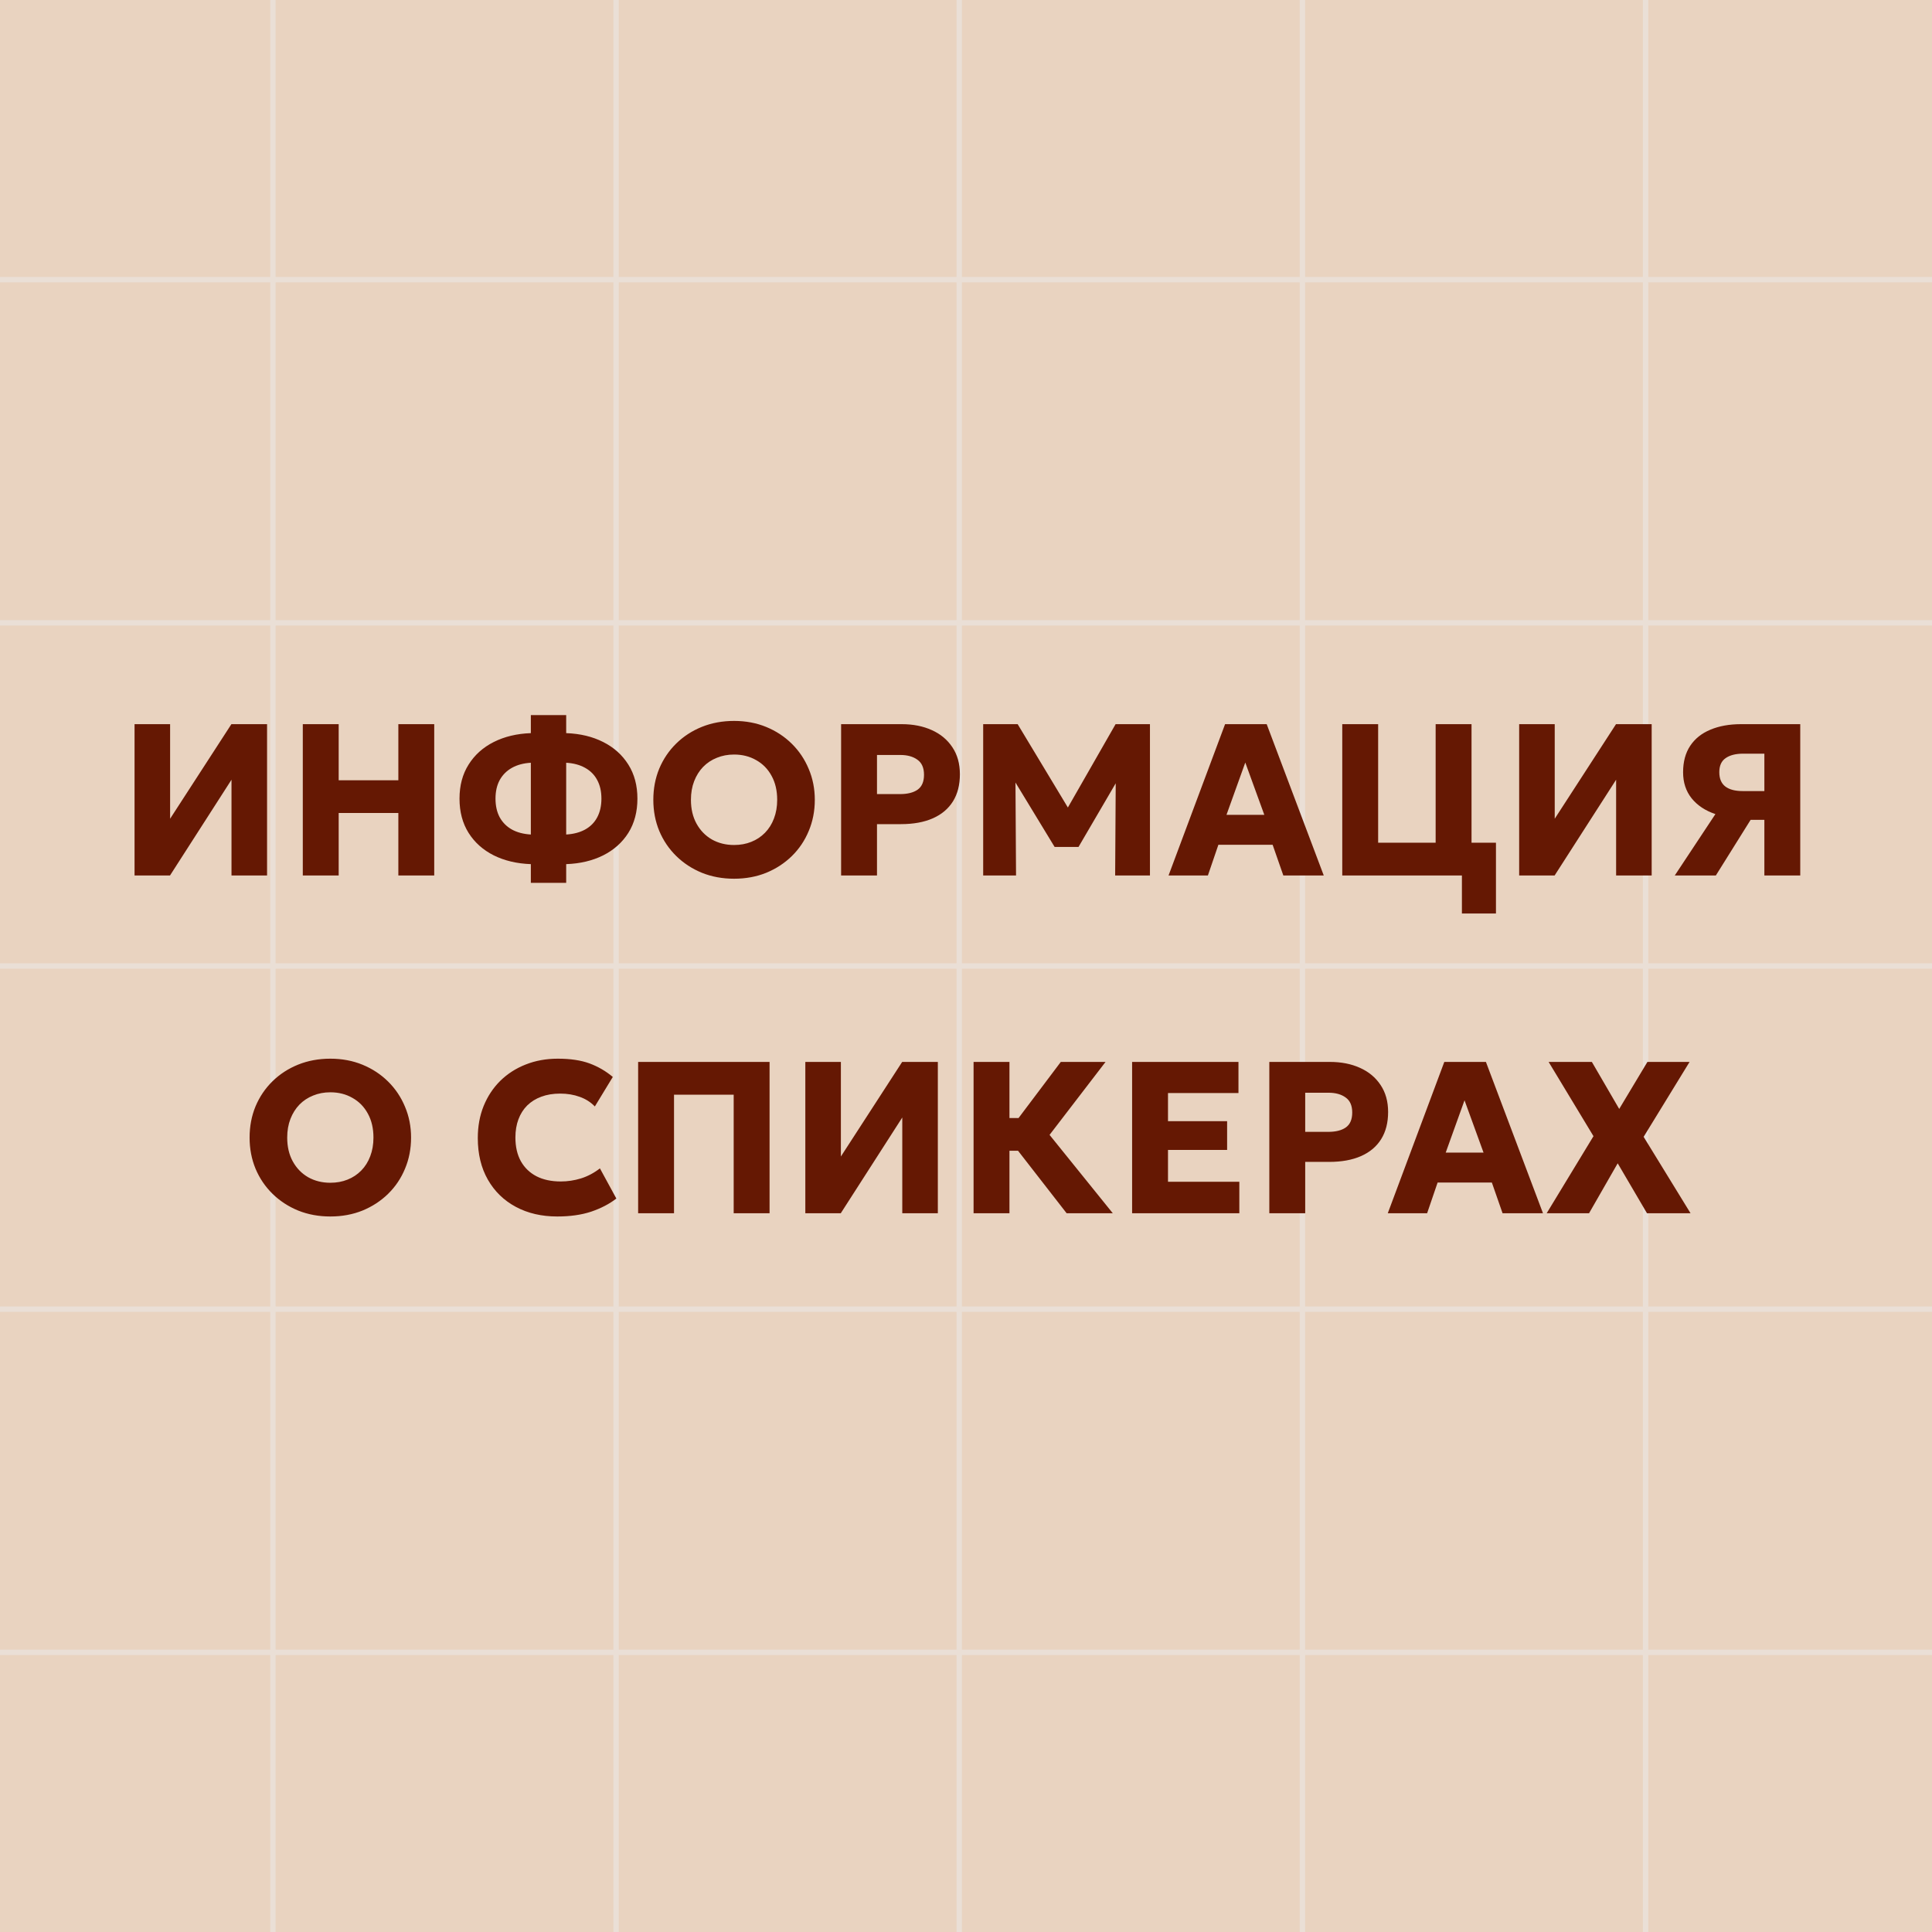
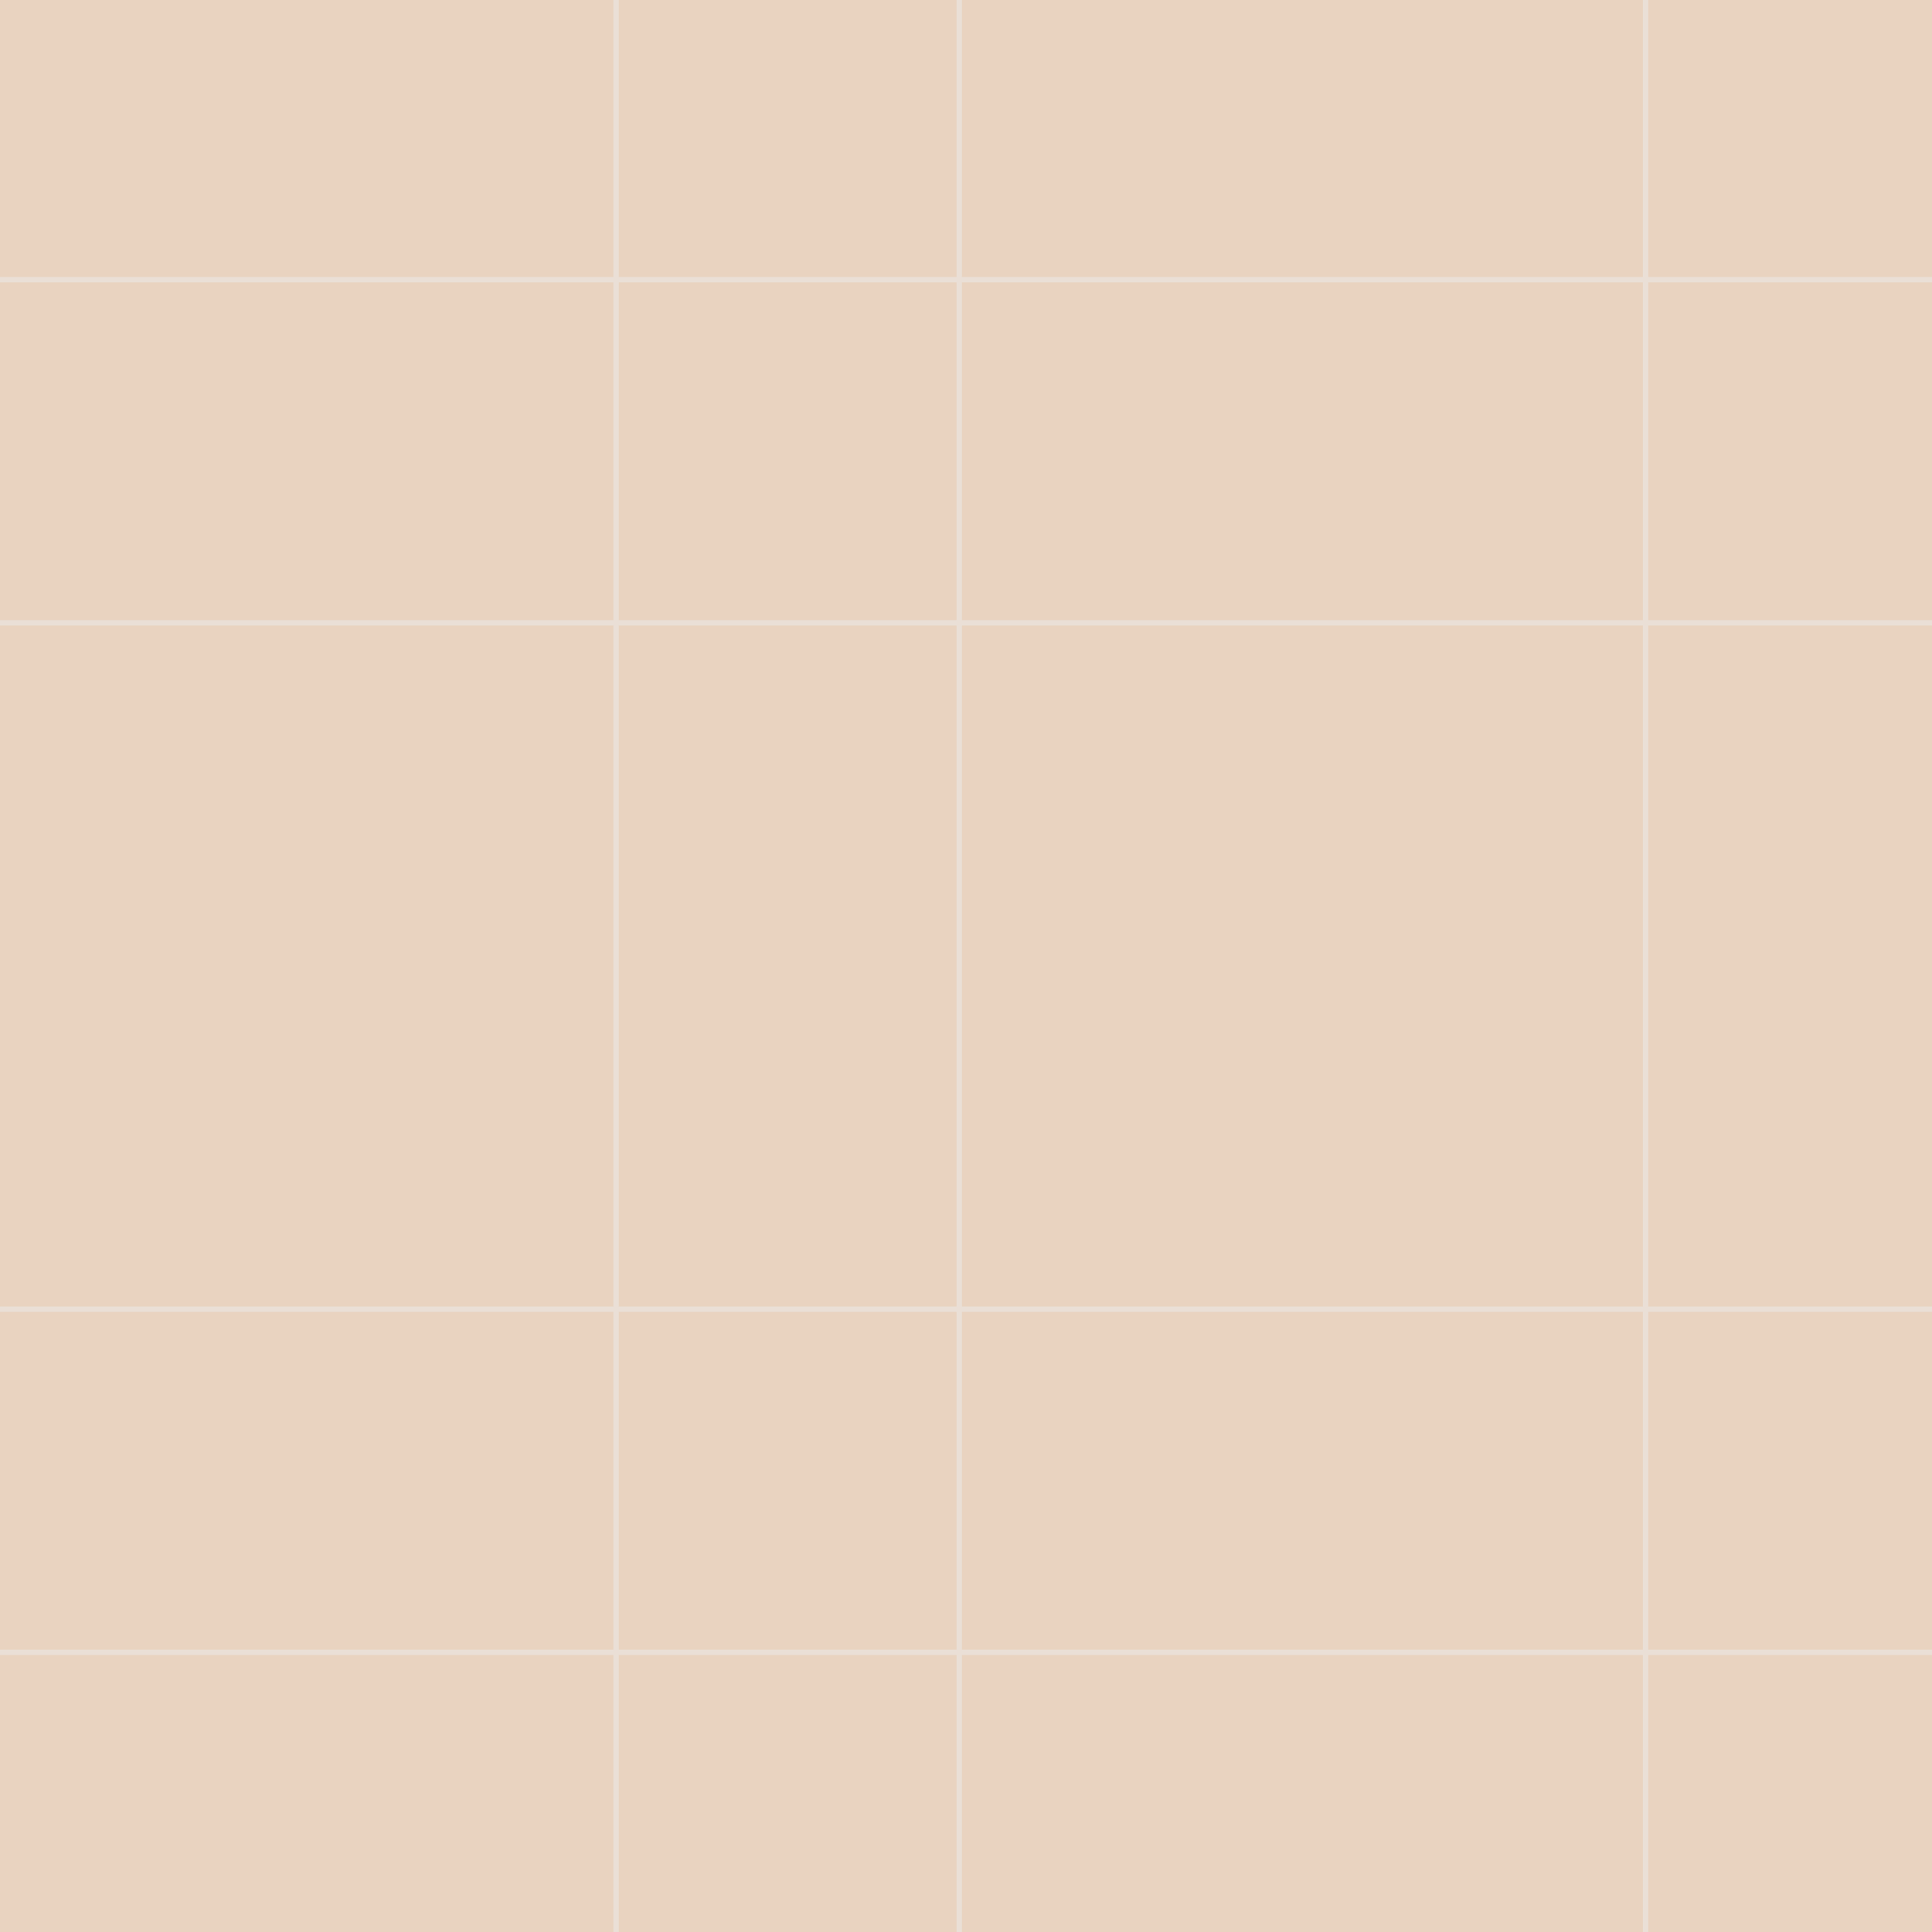
<svg xmlns="http://www.w3.org/2000/svg" width="715" height="715" viewBox="0 0 715 715" fill="none">
  <rect width="715" height="715" fill="#E9D3C0" />
  <g opacity="0.5">
-     <path d="M101 715V0" stroke="#EBEBEB" stroke-width="2" />
    <path d="M228 715V0" stroke="#EBEBEB" stroke-width="2" />
    <path d="M355 715V0" stroke="#EBEBEB" stroke-width="2" />
-     <path d="M482 715V0" stroke="#EBEBEB" stroke-width="2" />
    <path d="M609 715V0" stroke="#EBEBEB" stroke-width="2" />
    <path d="M5.06639e-06 103.5L715 103.5" stroke="#EBEBEB" stroke-width="2" />
    <path d="M5.06639e-06 230.5L715 230.5" stroke="#EBEBEB" stroke-width="2" />
-     <path d="M5.06639e-06 357.5L715 357.5" stroke="#EBEBEB" stroke-width="2" />
    <path d="M5.06639e-06 484.5L715 484.5" stroke="#EBEBEB" stroke-width="2" />
    <path d="M5.06639e-06 611.5L715 611.5" stroke="#EBEBEB" stroke-width="2" />
  </g>
-   <path d="M49.795 324V268H62.955V303L85.635 268H98.835V324H85.675V288.56L62.915 324H49.795ZM112.061 324V268H125.341V288.76H147.421V268H160.701V324H147.421V300.88H125.341V324H112.061ZM196.456 326.72V319.8C191.283 319.613 186.709 318.533 182.736 316.56C178.763 314.56 175.656 311.787 173.416 308.24C171.176 304.667 170.056 300.44 170.056 295.56C170.056 290.707 171.176 286.507 173.416 282.96C175.656 279.387 178.763 276.6 182.736 274.6C186.709 272.6 191.283 271.507 196.456 271.32V264.64H209.536V271.32C214.709 271.507 219.269 272.6 223.216 274.6C227.189 276.6 230.296 279.387 232.536 282.96C234.776 286.507 235.896 290.707 235.896 295.56C235.896 300.44 234.776 304.667 232.536 308.24C230.296 311.787 227.189 314.56 223.216 316.56C219.269 318.533 214.709 319.613 209.536 319.8V326.72H196.456ZM196.456 308.84V282.28C193.736 282.44 191.403 283.067 189.456 284.16C187.509 285.253 186.003 286.76 184.936 288.68C183.896 290.6 183.376 292.893 183.376 295.56C183.376 298.227 183.896 300.533 184.936 302.48C186.003 304.4 187.509 305.907 189.456 307C191.403 308.067 193.736 308.68 196.456 308.84ZM209.536 308.84C212.256 308.68 214.589 308.067 216.536 307C218.509 305.907 220.003 304.4 221.016 302.48C222.056 300.533 222.576 298.227 222.576 295.56C222.576 292.893 222.056 290.6 221.016 288.68C220.003 286.76 218.509 285.253 216.536 284.16C214.589 283.067 212.256 282.44 209.536 282.28V308.84ZM271.664 325.2C267.371 325.2 263.397 324.467 259.744 323C256.117 321.507 252.957 319.44 250.264 316.8C247.571 314.16 245.477 311.067 243.984 307.52C242.517 303.973 241.784 300.133 241.784 296C241.784 291.84 242.517 287.987 243.984 284.44C245.477 280.893 247.571 277.8 250.264 275.16C252.957 272.52 256.117 270.467 259.744 269C263.397 267.533 267.371 266.8 271.664 266.8C275.984 266.8 279.957 267.547 283.584 269.04C287.211 270.533 290.371 272.613 293.064 275.28C295.757 277.947 297.837 281.053 299.304 284.6C300.797 288.12 301.544 291.92 301.544 296C301.544 300.133 300.797 303.973 299.304 307.52C297.837 311.067 295.757 314.16 293.064 316.8C290.371 319.44 287.211 321.507 283.584 323C279.957 324.467 275.984 325.2 271.664 325.2ZM271.664 312.72C273.984 312.72 276.104 312.333 278.024 311.56C279.971 310.787 281.664 309.667 283.104 308.2C284.544 306.733 285.651 304.973 286.424 302.92C287.224 300.84 287.624 298.533 287.624 296C287.624 292.587 286.931 289.627 285.544 287.12C284.184 284.613 282.291 282.68 279.864 281.32C277.464 279.933 274.731 279.24 271.664 279.24C269.371 279.24 267.251 279.64 265.304 280.44C263.357 281.213 261.664 282.333 260.224 283.8C258.811 285.267 257.704 287.027 256.904 289.08C256.104 291.133 255.704 293.44 255.704 296C255.704 299.387 256.397 302.333 257.784 304.84C259.171 307.347 261.064 309.293 263.464 310.68C265.891 312.04 268.624 312.72 271.664 312.72ZM311.28 324V268H333.72C337.906 268 341.613 268.733 344.84 270.2C348.066 271.64 350.6 273.747 352.44 276.52C354.306 279.293 355.24 282.627 355.24 286.52C355.24 290.467 354.386 293.813 352.68 296.56C350.973 299.307 348.493 301.4 345.24 302.84C341.986 304.28 338.04 305 333.4 305H324.56V324H311.28ZM324.56 293.88H333.08C335.88 293.88 338.053 293.333 339.6 292.24C341.173 291.12 341.96 289.28 341.96 286.72C341.96 284.16 341.146 282.307 339.52 281.16C337.92 279.987 335.8 279.4 333.16 279.4H324.56V293.88ZM363.858 324V268H376.618L397.898 303.32L392.618 303.36L412.858 268H425.578V324H412.698L412.938 284.96L415.298 285.8L399.138 313.44H390.298L373.498 285.8L375.778 284.96L376.018 324H363.858ZM432.46 324L453.38 268H468.78L489.9 324H474.94L470.98 312.64H450.9L447.02 324H432.46ZM453.9 301.56H467.9L460.86 282.2L453.9 301.56ZM496.748 324V268H510.028V311.88H531.308V268H544.588V324H496.748ZM541.028 338.08V324H536.428V311.88H553.628V338.08H541.028ZM562.217 324V268H575.377V303L598.057 268H611.257V324H598.097V288.56L575.337 324H562.217ZM619.803 324L634.843 301.28C631.109 300.027 628.176 298.08 626.043 295.44C623.936 292.8 622.883 289.587 622.883 285.8C622.883 281.907 623.763 278.64 625.523 276C627.283 273.36 629.776 271.373 633.003 270.04C636.229 268.68 640.003 268 644.323 268H666.243V324H652.963V303.4H647.883L635.003 324H619.803ZM644.883 292.76H652.963V278.92H645.083C642.363 278.92 640.216 279.467 638.643 280.56C637.069 281.627 636.283 283.36 636.283 285.76C636.283 288.16 637.029 289.933 638.523 291.08C640.016 292.2 642.136 292.76 644.883 292.76ZM122.25 450.2C117.957 450.2 113.983 449.467 110.33 448C106.703 446.507 103.543 444.44 100.85 441.8C98.157 439.16 96.063 436.067 94.57 432.52C93.103 428.973 92.37 425.133 92.37 421C92.37 416.84 93.103 412.987 94.57 409.44C96.063 405.893 98.157 402.8 100.85 400.16C103.543 397.52 106.703 395.467 110.33 394C113.983 392.533 117.957 391.8 122.25 391.8C126.57 391.8 130.543 392.547 134.17 394.04C137.797 395.533 140.957 397.613 143.65 400.28C146.343 402.947 148.423 406.053 149.89 409.6C151.383 413.12 152.13 416.92 152.13 421C152.13 425.133 151.383 428.973 149.89 432.52C148.423 436.067 146.343 439.16 143.65 441.8C140.957 444.44 137.797 446.507 134.17 448C130.543 449.467 126.57 450.2 122.25 450.2ZM122.25 437.72C124.57 437.72 126.69 437.333 128.61 436.56C130.557 435.787 132.25 434.667 133.69 433.2C135.13 431.733 136.237 429.973 137.01 427.92C137.81 425.84 138.21 423.533 138.21 421C138.21 417.587 137.517 414.627 136.13 412.12C134.77 409.613 132.877 407.68 130.45 406.32C128.05 404.933 125.317 404.24 122.25 404.24C119.957 404.24 117.837 404.64 115.89 405.44C113.943 406.213 112.25 407.333 110.81 408.8C109.397 410.267 108.29 412.027 107.49 414.08C106.69 416.133 106.29 418.44 106.29 421C106.29 424.387 106.983 427.333 108.37 429.84C109.757 432.347 111.65 434.293 114.05 435.68C116.477 437.04 119.21 437.72 122.25 437.72ZM206.223 450.2C200.436 450.2 195.33 449.013 190.903 446.64C186.476 444.267 183.023 440.907 180.543 436.56C178.063 432.213 176.823 427.08 176.823 421.16C176.823 416.84 177.543 412.893 178.983 409.32C180.45 405.72 182.503 402.613 185.143 400C187.81 397.387 190.943 395.373 194.543 393.96C198.17 392.52 202.13 391.8 206.423 391.8C211.09 391.8 215.01 392.387 218.183 393.56C221.356 394.733 224.223 396.4 226.783 398.56L220.143 409.48C218.596 407.88 216.73 406.693 214.543 405.92C212.356 405.12 209.943 404.72 207.303 404.72C204.69 404.72 202.356 405.107 200.303 405.88C198.276 406.627 196.543 407.707 195.103 409.12C193.69 410.533 192.61 412.24 191.863 414.24C191.116 416.24 190.743 418.48 190.743 420.96C190.743 424.373 191.41 427.293 192.743 429.72C194.103 432.147 196.036 434.013 198.543 435.32C201.05 436.6 204.05 437.24 207.543 437.24C210.05 437.24 212.53 436.867 214.983 436.12C217.463 435.347 219.81 434.107 222.023 432.4L228.103 443.56C225.516 445.56 222.423 447.173 218.823 448.4C215.223 449.6 211.023 450.2 206.223 450.2ZM236.163 449V393H284.803V449H271.523V405.12H249.443V449H236.163ZM298.038 449V393H311.198V428L333.878 393H347.078V449H333.918V413.56L311.158 449H298.038ZM394.743 449L372.223 420.04L392.583 393H409.143L388.423 420L411.823 449H394.743ZM360.303 449V393H373.583V413.76H384.143V425.88H373.583V449H360.303ZM418.975 449V393H458.335V404.52H432.255V414.92H454.135V425.56H432.255V437.36H458.655V449H418.975ZM469.756 449V393H492.196C496.383 393 500.09 393.733 503.316 395.2C506.543 396.64 509.076 398.747 510.916 401.52C512.783 404.293 513.716 407.627 513.716 411.52C513.716 415.467 512.863 418.813 511.156 421.56C509.45 424.307 506.97 426.4 503.716 427.84C500.463 429.28 496.516 430 491.876 430H483.036V449H469.756ZM483.036 418.88H491.556C494.356 418.88 496.53 418.333 498.076 417.24C499.65 416.12 500.436 414.28 500.436 411.72C500.436 409.16 499.623 407.307 497.996 406.16C496.396 404.987 494.276 404.4 491.636 404.4H483.036V418.88ZM513.593 449L534.513 393H549.913L571.033 449H556.073L552.113 437.64H532.033L528.153 449H513.593ZM535.033 426.56H549.033L541.993 407.2L535.033 426.56ZM572.401 449L589.721 420.48L573.121 393H589.121L599.241 410.4L609.681 393H625.281L608.281 420.72L625.641 449H609.521L598.681 430.52L588.081 449H572.401Z" fill="#651803" />
</svg>